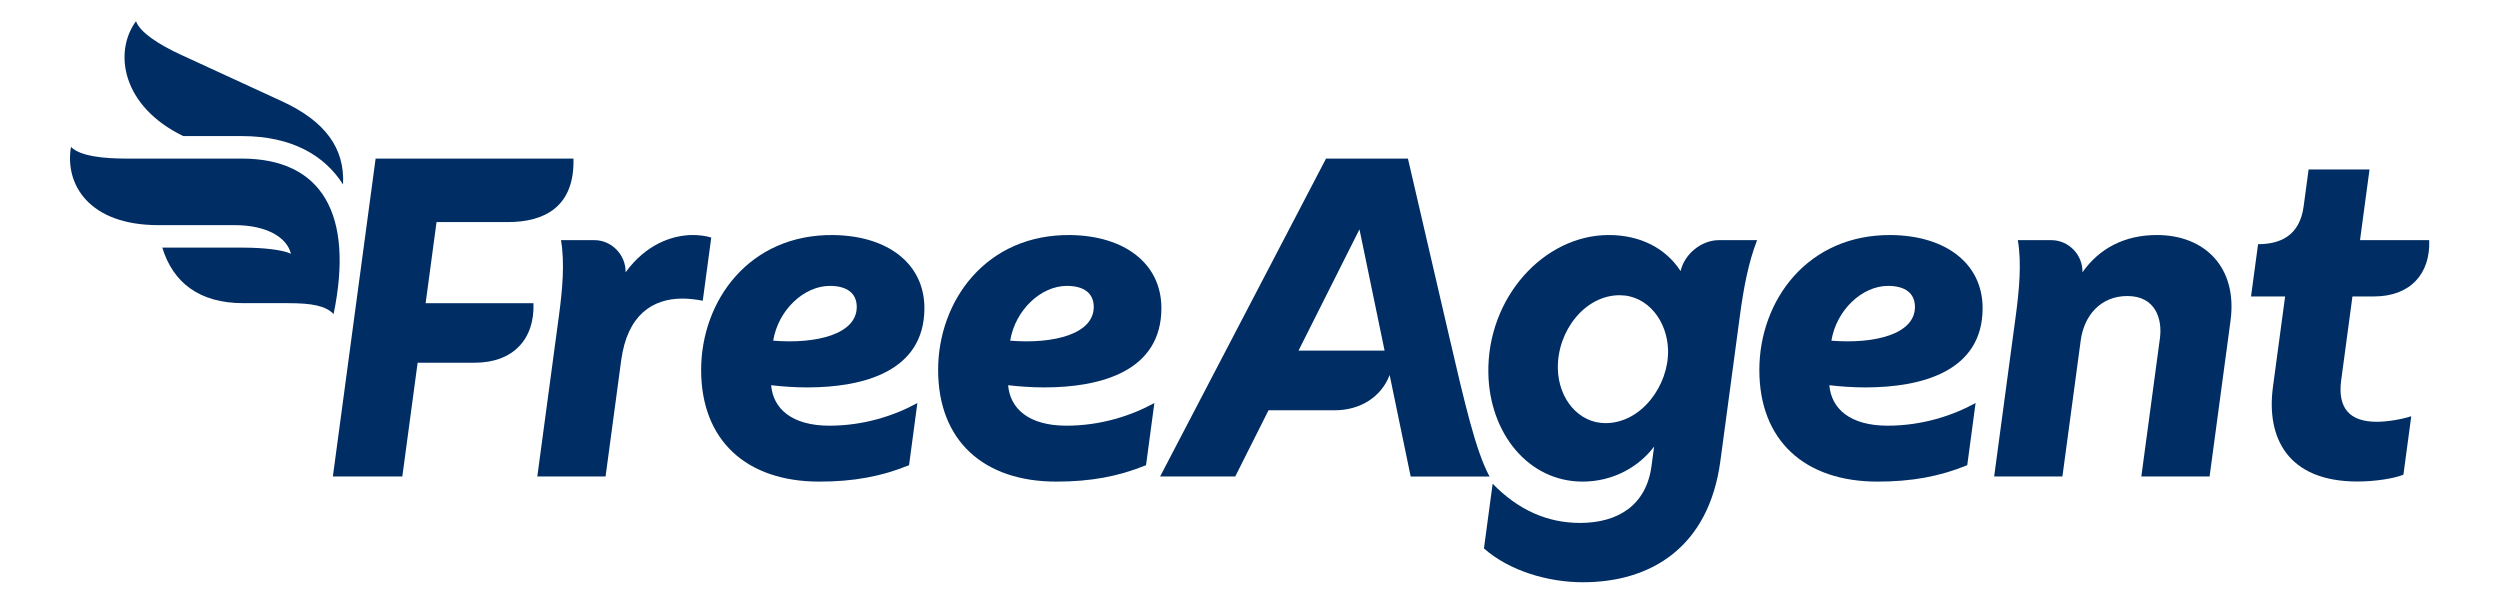
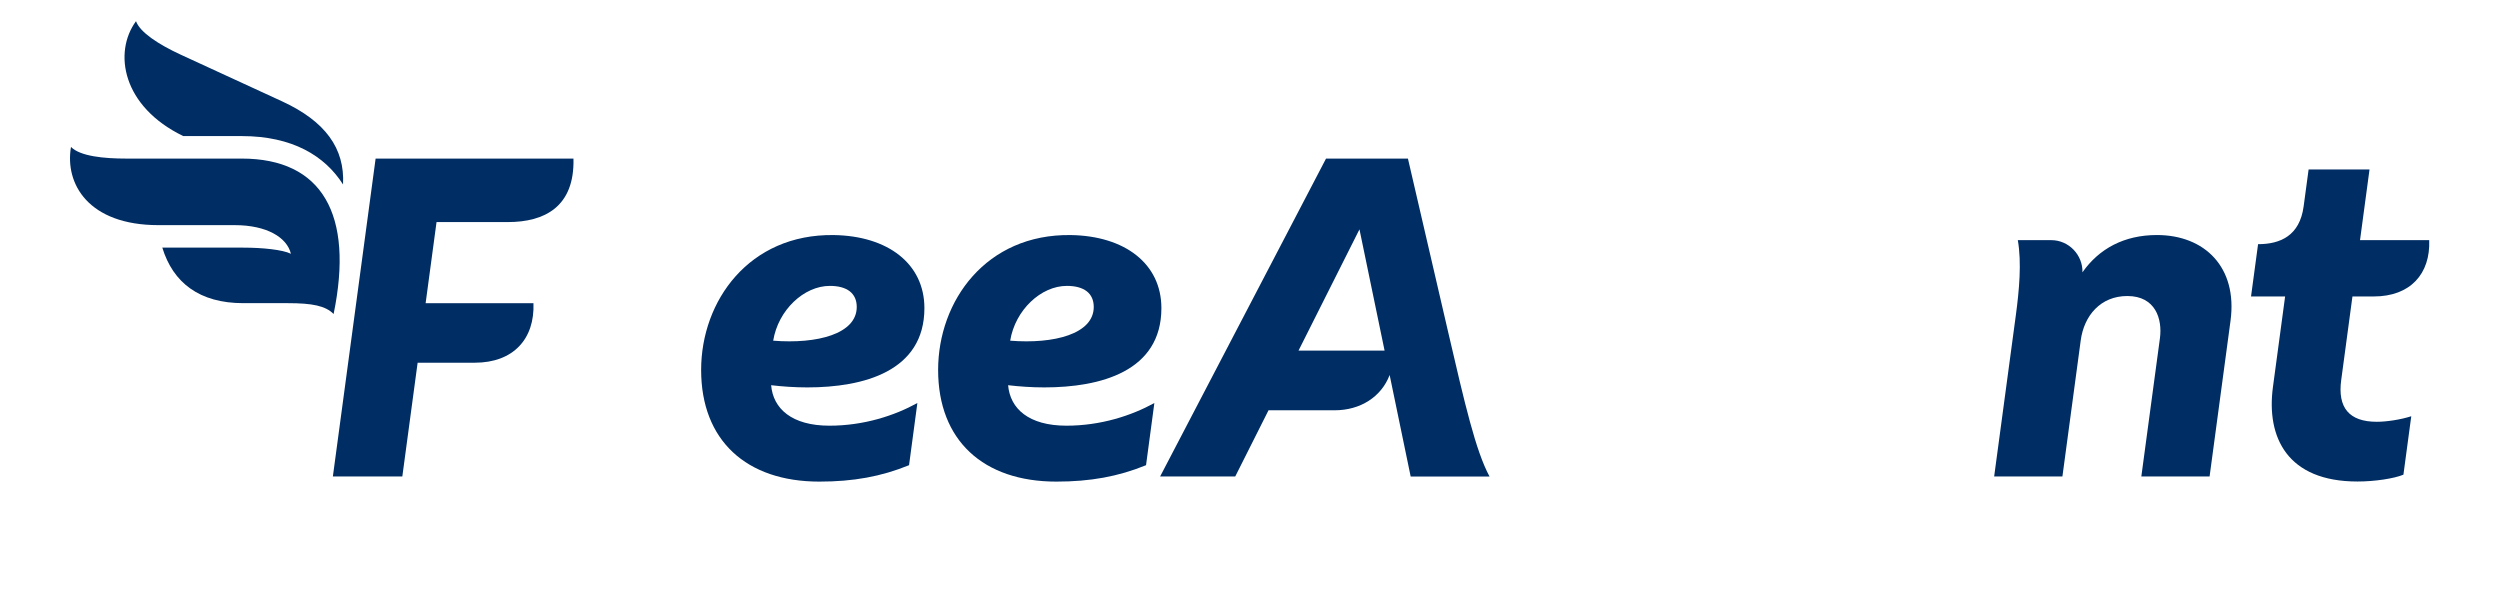
<svg xmlns="http://www.w3.org/2000/svg" x="0px" y="0px" viewBox="0 0 220 55" focusable="false" height="40" width="168">
  <title>FreeAgent logo</title>
  <g fill="#002d63">
-     <path class="st0" d="M149.786,25.049c-1.366-2.117-3.731-3.332-6.633-3.332c-5.995,0-11.257,5.782-11.129,12.763 c0.102,5.561,3.701,10.02,8.709,10.02c2.84,0,5.221-1.386,6.607-3.239l-0.243,1.814c-0.495,3.669-3.169,5.243-6.6,5.243 c-2.997,0-5.704-1.178-8.076-3.624l-0.804,5.981c2.365,2.09,5.943,3.125,9.138,3.125c6.31,0,11.636-3.237,12.707-11.198 l1.812-13.482c0.336-2.497,0.776-4.854,1.58-6.929h-3.542C151.724,22.19,150.139,23.468,149.786,25.049z M142.843,39.097 c-2.485,0-4.347-2.251-4.398-5.051c-0.064-3.471,2.51-6.768,5.704-6.768c2.603,0,4.43,2.39,4.48,5.112 C148.687,35.584,146.195,39.097,142.843,39.097z" />
    <path class="st0" d="M79.915,28.472c0-4.119-3.396-6.68-8.382-6.752c-7.804-0.108-12.248,6.07-12.248,12.465 c0,6.503,4.17,10.316,10.924,10.316c3.143,0,5.722-0.47,8.287-1.517l0.769-5.745c-2.095,1.156-4.927,2.095-8.129,2.095 c-3.468,0-5.203-1.573-5.383-3.74c1.039,0.122,2.177,0.203,3.342,0.203C74.284,35.796,79.915,34.321,79.915,28.472z M65.943,31.479 c0.461-2.823,2.835-5.063,5.236-5.063c1.59,0,2.484,0.682,2.484,1.946C73.664,30.855,70.003,31.802,65.943,31.479z" />
    <path class="st0" d="M87.65,35.593c1.039,0.122,2.177,0.203,3.342,0.203c5.19,0,10.821-1.475,10.821-7.324 c0-4.119-3.396-6.68-8.382-6.752c-7.804-0.108-12.248,6.07-12.248,12.465c0,6.503,4.17,10.316,10.924,10.316 c3.143,0,5.722-0.47,8.287-1.517l0.769-5.745c-2.095,1.156-4.927,2.095-8.129,2.095C89.565,39.333,87.831,37.761,87.65,35.593z M93.078,26.416c1.59,0,2.484,0.682,2.484,1.946c0,2.493-3.661,3.44-7.721,3.117C88.302,28.657,90.676,26.416,93.078,26.416z" />
-     <path class="st0" d="M177.693,28.472c0-4.119-3.396-6.68-8.382-6.752c-7.804-0.108-12.248,6.07-12.248,12.465 c0,6.503,4.17,10.316,10.924,10.316c3.143,0,5.722-0.47,8.287-1.517l0.769-5.745c-2.095,1.156-4.927,2.095-8.129,2.095 c-3.468,0-5.203-1.573-5.383-3.74c1.039,0.122,2.177,0.203,3.342,0.203C172.062,35.796,177.693,34.321,177.693,28.472z M163.721,31.479c0.461-2.823,2.835-5.063,5.236-5.063c1.59,0,2.484,0.682,2.484,1.946 C171.442,30.855,167.781,31.802,163.721,31.479z" />
    <path class="st0" d="M193.801,21.717c-3.034,0-5.35,1.264-6.882,3.443c0.038-1.609-1.271-2.97-2.88-2.97h-3.092 c0.363,2.085,0.126,4.636-0.182,6.929l-2.005,14.907h6.307l1.692-12.574c0.306-2.283,1.826-4.099,4.309-4.099 c2.606,0,3.247,2.128,3.009,3.902l-1.718,12.771h6.307L200.6,29.64C201.267,24.682,198.2,21.717,193.801,21.717z" />
    <path class="st0" d="M211.866,27.393h1.968c3.381,0,5.244-2.089,5.126-5.203h-6.394l0.878-6.531h-5.629l-0.459,3.412 c-0.365,2.718-2.166,3.491-4.21,3.491l-0.651,4.83h3.15l-1.123,8.35c-0.632,4.675,1.33,8.75,7.805,8.75 c1.616,0,3.389-0.276,4.249-0.631l0.725-5.4c-0.98,0.315-2.277,0.512-3.183,0.512c-2.564,0-3.637-1.311-3.289-3.863L211.866,27.393z " />
    <path class="st0" d="M33.828,28.013l1.008-7.493h6.589c3.383,0,6.179-1.404,6.063-5.867H29.207l-3.95,29.374h6.418l1.414-10.512 h5.271c3.578,0,5.557-2.202,5.432-5.502H33.828z" />
-     <path class="st0" d="M60.22,21.954c-0.476-0.158-1.108-0.237-1.699-0.237c-1.972,0-4.382,0.915-6.213,3.443 c0.023-1.599-1.281-2.97-2.881-2.97h-3.092c0.363,2.085,0.127,4.628-0.182,6.929l-2.005,14.907h6.307l1.443-10.729 c0.566-4.212,2.907-5.708,5.666-5.708c0.591,0,1.238,0.079,1.871,0.197L60.22,21.954z" />
    <path class="st0" d="M128.302,30.648l-3.709-15.994h-7.569l-15.33,29.374h6.941l3.076-6.118h6.108c2.387,0,4.319-1.245,5.084-3.26 l1.943,9.379h7.287C130.857,41.665,129.868,37.399,128.302,30.648z M114.483,32.396l5.632-11.205l2.321,11.205H114.483z" />
    <path class="st0" d="M11.436,12.574h5.404c4.654,0,7.668,1.808,9.357,4.471c0.175-3.354-1.658-5.844-5.615-7.673l-9.341-4.301 C9.13,4.099,7.437,2.984,7.066,1.958C4.955,4.849,5.793,9.845,11.436,12.574z" />
    <path class="st0" d="M16.84,14.653H6.156c-2.043,0-4.246-0.21-5.096-1.075c-0.588,3.404,1.605,7.225,8.077,7.225h7.055 c2.946,0,4.829,1.13,5.189,2.647c-0.759-0.379-2.634-0.569-4.4-0.569H9.497c0.995,3.25,3.436,5.131,7.484,5.131h4.117 c2.258,0,3.481,0.244,4.228,1.002C27.222,19.808,24.262,14.653,16.84,14.653z" />
  </g>
</svg>